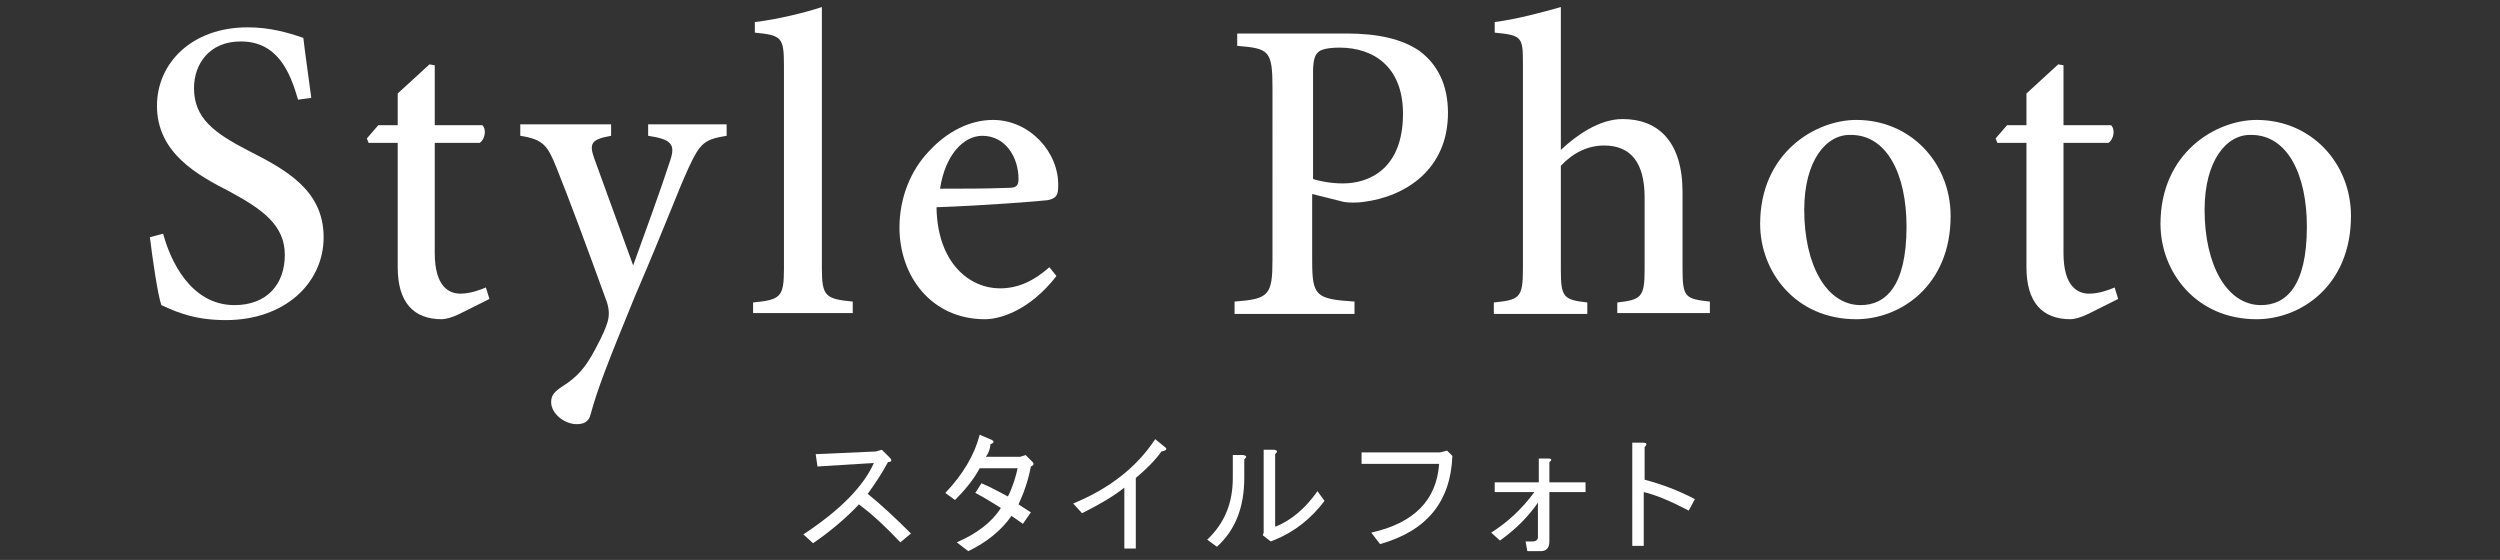
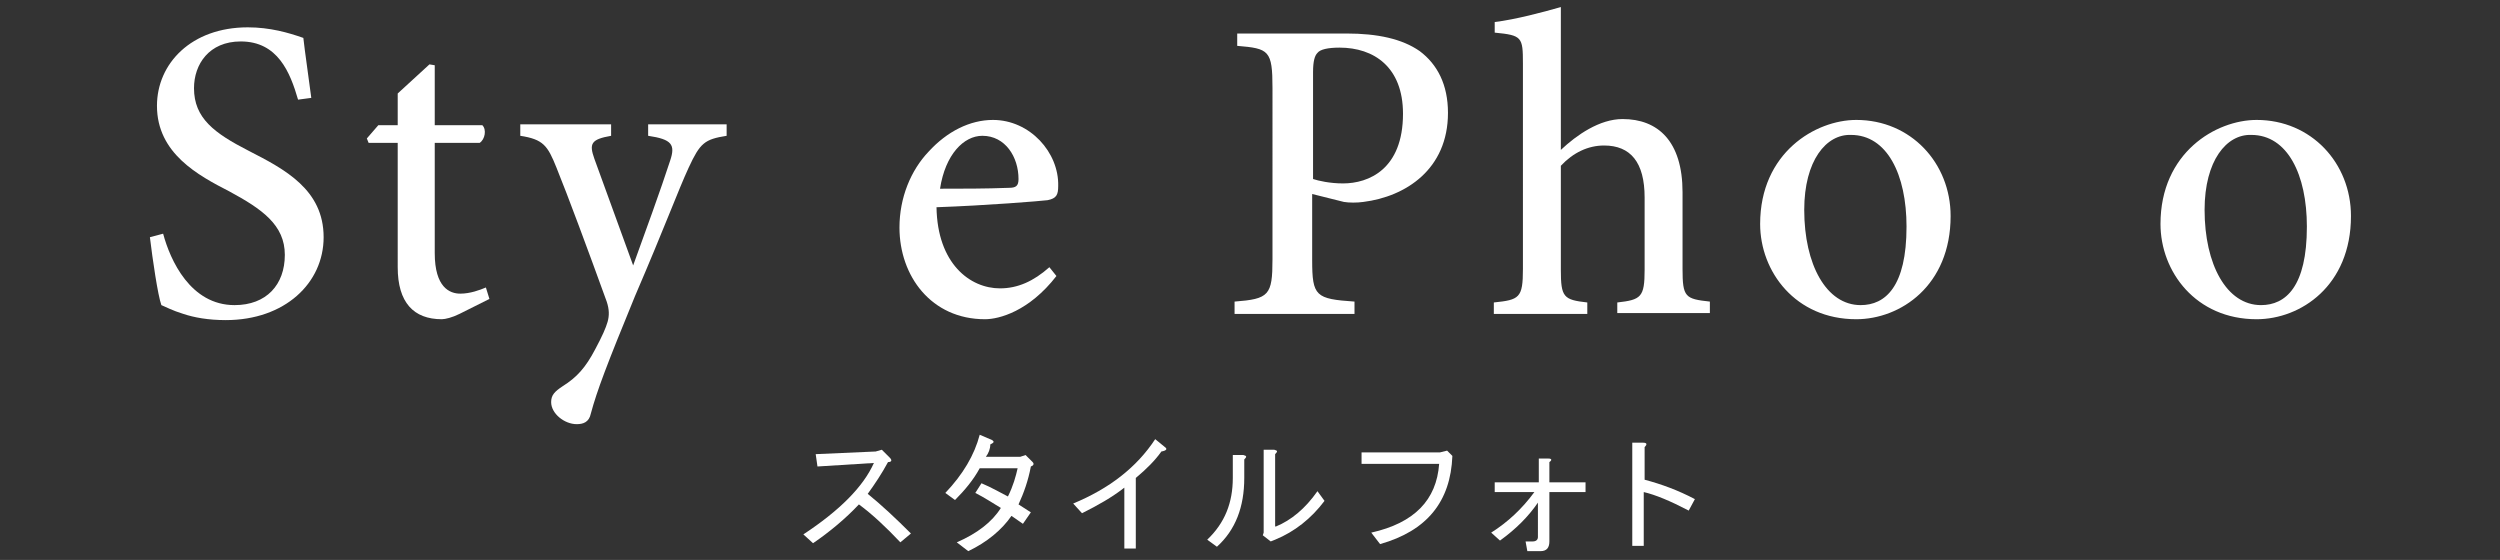
<svg xmlns="http://www.w3.org/2000/svg" version="1.1" id="レイヤー_1" x="0px" y="0px" viewBox="0 0 283.5 63.5" style="enable-background:new 0 0 283.5 63.5;" xml:space="preserve">
  <rect x="0" y="0" width="283.5" height="63.5" fill="#333333" stroke="none" />
  <style type="text/css">
	.st0{fill:#FFFFFF;}
</style>
  <g>
    <path class="st0" d="M33.8,11.3c-0.9-3.1-2.3-6.6-6.5-6.6c-3.6,0-5.3,2.6-5.3,5.3c0,3.4,2.3,5.1,6.2,7.1c4.1,2.1,8.5,4.4,8.5,9.8   c0,5.2-4.4,9.4-11.1,9.4c-2,0-3.6-0.3-4.8-0.7c-1.3-0.4-2-0.8-2.5-1c-0.4-1.1-1-5.2-1.3-7.7l1.5-0.4c0.8,3,3.1,8.1,8.1,8.1   c3.6,0,5.7-2.3,5.7-5.7s-2.6-5.2-6.3-7.2c-3.5-1.8-8.2-4.3-8.2-9.7c0-4.8,3.9-8.9,10.3-8.9c2.5,0,4.6,0.6,6.3,1.2   c0.2,1.8,0.5,3.7,0.9,6.8L33.8,11.3z" />
    <path class="st0" d="M52.1,35.6c-0.8,0.4-1.6,0.6-2,0.6c-3.2,0-5-1.9-5-5.9V16.2h-3.3l-0.2-0.5l1.3-1.5h2.2v-3.6l3.6-3.3l0.6,0.1   v6.8h5.4c0.5,0.5,0.3,1.6-0.3,2h-5.1v12.5c0,3.9,1.7,4.6,2.9,4.6c1.1,0,2.2-0.4,2.9-0.7l0.4,1.3L52.1,35.6z" />
    <path class="st0" d="M82.4,15.4c-2.5,0.4-3,0.8-4.3,3.6c-1.2,2.6-2.7,6.7-6.1,14.6c-3.2,7.8-4.3,10.7-5,13.3   c-0.2,1-0.9,1.2-1.6,1.2c-1.4,0-2.9-1.2-2.9-2.5c0-0.8,0.4-1.2,1.3-1.8c1.6-1,2.6-2.1,3.7-4.2c0.8-1.5,1.2-2.4,1.4-3.1   c0.2-0.7,0.2-1.4-0.1-2.3c-2.1-5.8-4.4-12-5.7-15.2c-1-2.5-1.5-3.2-4.1-3.6v-1.3h10.3v1.3c-2.3,0.4-2.5,0.9-1.9,2.6l4.4,12.1   C73,26.8,75,21.3,76,18.2c0.6-1.8,0.2-2.4-2.5-2.8v-1.3h8.9V15.4z" />
-     <path class="st0" d="M85.4,35.6v-1.3c3.1-0.3,3.5-0.6,3.5-3.8V7.4c0-3.2-0.3-3.4-3.3-3.7V2.5c2.6-0.3,5.8-1.1,7.6-1.7v29.6   c0,3.2,0.4,3.5,3.5,3.8v1.3H85.4z" />
    <path class="st0" d="M119.8,31.3c-3.1,4-6.5,4.9-8.1,4.9c-6.1,0-9.7-4.9-9.7-10.4c0-3.4,1.3-6.5,3.3-8.6c2.1-2.3,4.7-3.6,7.3-3.6   c4.2,0,7.5,3.7,7.4,7.5c0,1-0.2,1.4-1.2,1.6c-0.8,0.1-6.9,0.6-12.6,0.8c0.1,6.4,3.8,9.2,7.2,9.2c2,0,3.8-0.8,5.6-2.4L119.8,31.3z    M106.6,21.4c2.6,0,5.1,0,7.8-0.1c0.8,0,1.1-0.2,1.1-1c0-2.5-1.5-4.9-4.1-4.9C109.3,15.4,107.2,17.5,106.6,21.4z" />
    <path class="st0" d="M152.7,3.8c3.5,0,6.3,0.6,8.3,2c2,1.5,3.2,3.8,3.2,7c0,6.4-4.8,9.5-9.6,10.1c-0.7,0.1-1.6,0.1-2.2,0l-3.6-0.9   v7.5c0,4.1,0.4,4.4,4.8,4.7v1.4H140v-1.4c3.9-0.3,4.3-0.7,4.3-4.8V10c0-4.3-0.4-4.5-4-4.8V3.8H152.7z M148.9,20.3   c0.6,0.2,1.9,0.5,3.4,0.5c2.9,0,6.8-1.6,6.8-7.9c0-5.3-3.3-7.5-7.2-7.5c-1.3,0-2.2,0.2-2.5,0.6c-0.3,0.3-0.5,0.9-0.5,2.2V20.3z" />
    <path class="st0" d="M183.4,35.6v-1.3c2.7-0.3,3.1-0.6,3.1-3.7v-8.2c0-4-1.6-5.9-4.6-5.9c-1.8,0-3.5,0.8-4.9,2.3v11.8   c0,3.1,0.3,3.4,3,3.7v1.3h-10.6v-1.3c2.9-0.3,3.3-0.5,3.3-3.8V7.2c0-3-0.1-3.2-3.2-3.5V2.5c2.4-0.3,5.4-1.1,7.5-1.7V17   c1.8-1.7,4.4-3.5,7-3.5c4,0,6.8,2.5,6.8,8.3v8.7c0,3.2,0.3,3.4,3.1,3.7v1.3H183.4z" />
    <path class="st0" d="M221.2,24.5c0,7.9-5.7,11.7-10.7,11.7c-6.9,0-10.9-5.4-10.9-10.8c0-8.1,6.3-11.8,10.9-11.8   C216.7,13.6,221.2,18.5,221.2,24.5z M204.6,23.8c0,6.2,2.5,10.8,6.4,10.8c2.8,0,5.2-2.1,5.2-8.9c0-5.9-2.2-10.4-6.3-10.4   C207.1,15.2,204.6,18.2,204.6,23.8z" />
-     <path class="st0" d="M236.8,35.6c-0.8,0.4-1.6,0.6-2,0.6c-3.2,0-5-1.9-5-5.9V16.2h-3.3l-0.2-0.5l1.3-1.5h2.2v-3.6l3.6-3.3l0.6,0.1   v6.8h5.4c0.5,0.5,0.3,1.6-0.3,2H234v12.5c0,3.9,1.7,4.6,2.9,4.6c1.1,0,2.2-0.4,2.9-0.7l0.4,1.3L236.8,35.6z" />
    <path class="st0" d="M266.6,24.5c0,7.9-5.7,11.7-10.7,11.7c-6.9,0-10.9-5.4-10.9-10.8c0-8.1,6.3-11.8,10.9-11.8   C262.1,13.6,266.6,18.5,266.6,24.5z M250,23.8c0,6.2,2.5,10.8,6.4,10.8c2.8,0,5.2-2.1,5.2-8.9c0-5.9-2.2-10.4-6.3-10.4   C252.5,15.2,250,18.2,250,23.8z" />
  </g>
  <g>
-     <path class="st0" d="M103.3,60.5l-1.2,1c-1.6-1.7-3.2-3.2-4.7-4.3c-1.5,1.6-3.3,3.1-5.2,4.4l-1.1-1c4.1-2.7,6.8-5.4,8-8.1l-6.4,0.4   l-0.2-1.4l6.8-0.3l0.7-0.2l0.9,0.9c0.3,0.3,0.2,0.5-0.2,0.5c-0.7,1.3-1.5,2.5-2.3,3.6C100,57.3,101.6,58.8,103.3,60.5z" />
+     <path class="st0" d="M103.3,60.5l-1.2,1c-1.6-1.7-3.2-3.2-4.7-4.3c-1.5,1.6-3.3,3.1-5.2,4.4l-1.1-1c4.1-2.7,6.8-5.4,8-8.1l-6.4,0.4   l-0.2-1.4l6.8-0.3l0.7-0.2l0.9,0.9c0.3,0.3,0.2,0.5-0.2,0.5c-0.7,1.3-1.5,2.5-2.3,3.6C100,57.3,101.6,58.8,103.3,60.5" />
    <path class="st0" d="M111.8,51.8h3.9l0.6-0.2l0.8,0.8c0.2,0.2,0.1,0.4-0.2,0.5c-0.3,1.6-0.8,3-1.4,4.3l1.4,0.9l-0.9,1.3l-1.3-0.9   c-1.1,1.6-2.8,3-4.9,4l-1.3-1c2.3-1,4-2.3,5-3.9c-1-0.6-1.9-1.2-2.9-1.7l0.7-1.1c1.2,0.5,2.2,1.1,3,1.5c0.6-1.2,0.9-2.3,1.1-3.2   h-4.3c-0.7,1.3-1.7,2.5-2.8,3.6l-1.1-0.8c2-2.1,3.3-4.3,3.9-6.6l1.4,0.6c0.3,0.2,0.2,0.3-0.2,0.5C112.3,50.9,112.1,51.4,111.8,51.8   z" />
    <path class="st0" d="M121.7,57.1c4.1-1.7,7.2-4.1,9.3-7.3l1.1,0.9c0.3,0.2,0.2,0.4-0.4,0.5c-0.7,1-1.7,2-2.9,3v8h-1.3v-6.9   c-1.4,1.1-3,2-4.8,2.9L121.7,57.1z" />
    <path class="st0" d="M136.9,61.2c2-1.9,2.9-4.2,2.9-7v-2.6h1.2c0.4,0.1,0.4,0.2,0.1,0.5v2.1c0,3.3-1,5.9-3.1,7.8L136.9,61.2z    M144.7,59.7c1.7-0.7,3.3-2,4.7-4l0.8,1.1c-1.5,2-3.4,3.5-5.6,4.4l-0.5,0.2l-0.9-0.7l0.1-0.3V51h1.2c0.4,0.1,0.4,0.2,0.1,0.5V59.7z   " />
    <path class="st0" d="M155.5,60.4c4.9-1.1,7.4-3.7,7.7-7.8h-8.8v-1.3h8.9l0.8-0.2l0.6,0.6c-0.2,5.2-2.9,8.5-8.2,10L155.5,60.4z" />
    <path class="st0" d="M174.4,57c-1.1,1.6-2.5,3-4.3,4.3l-1-0.9c1.9-1.2,3.5-2.7,4.9-4.6h-4.5v-1.1h5V52h1.1c0.4,0,0.4,0.2,0.1,0.4   v2.3h4.1v1.1h-4.1v5.6c0,0.7-0.3,1.1-1,1.1h-1.5l-0.2-1.1h0.8c0.4,0,0.6-0.2,0.6-0.5V57z" />
    <path class="st0" d="M192.2,56.6l-0.7,1.3c-2.1-1.1-3.8-1.8-5.1-2.1v6.1h-1.3V50.2h1.2c0.5,0,0.5,0.2,0.2,0.5v3.7   C188.4,54.9,190.3,55.6,192.2,56.6z" />
  </g>
</svg>